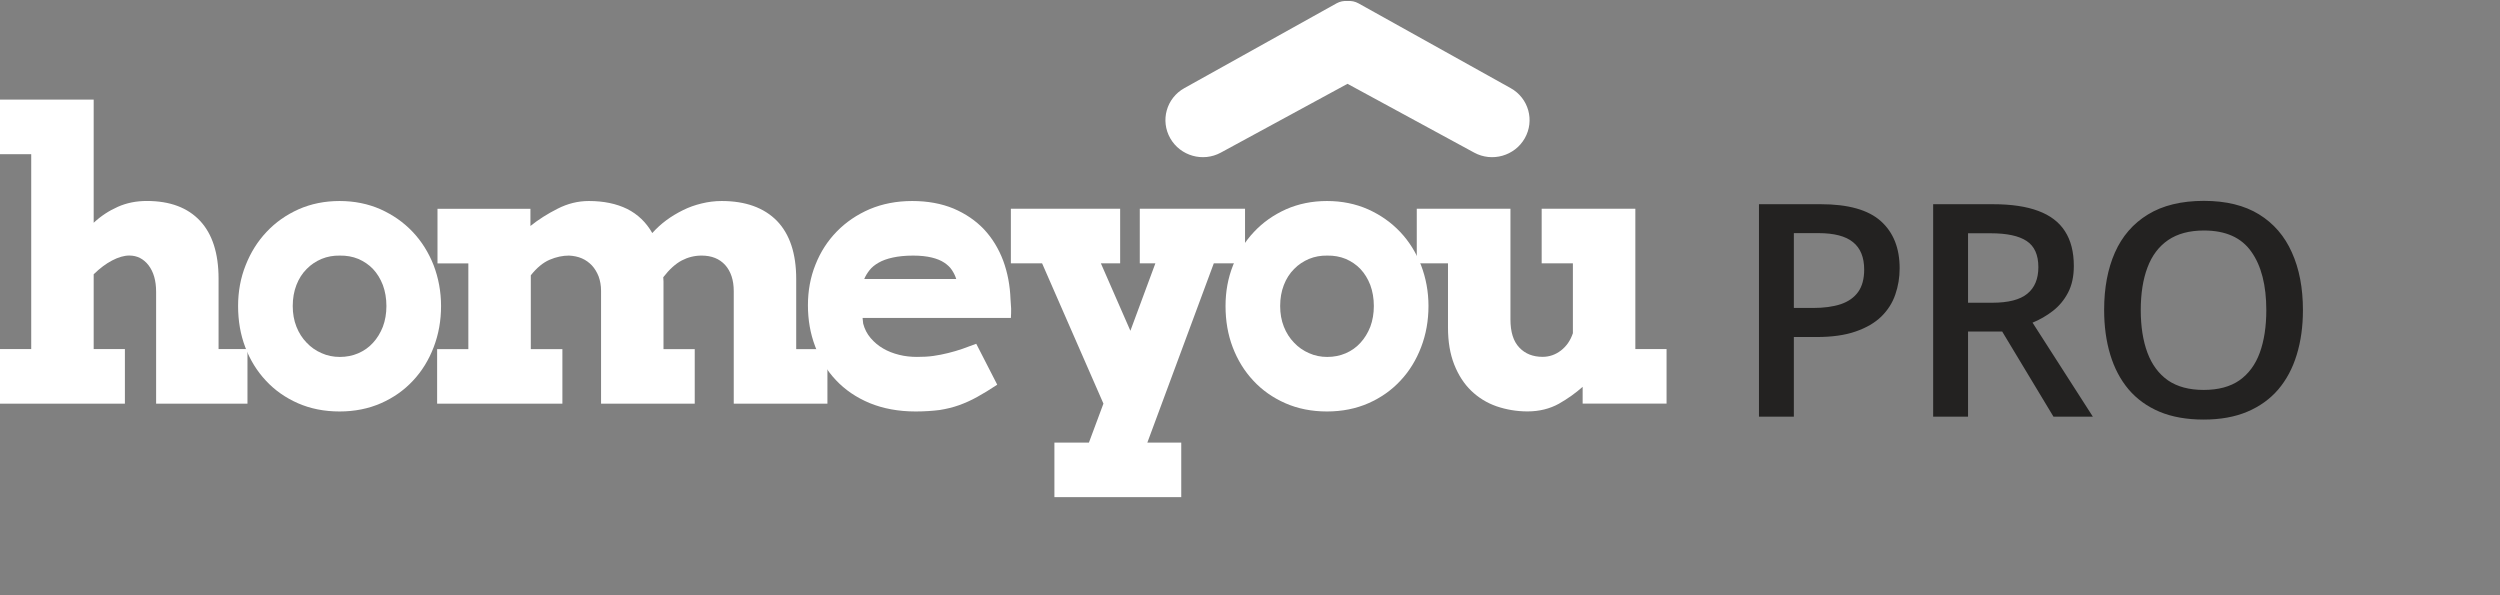
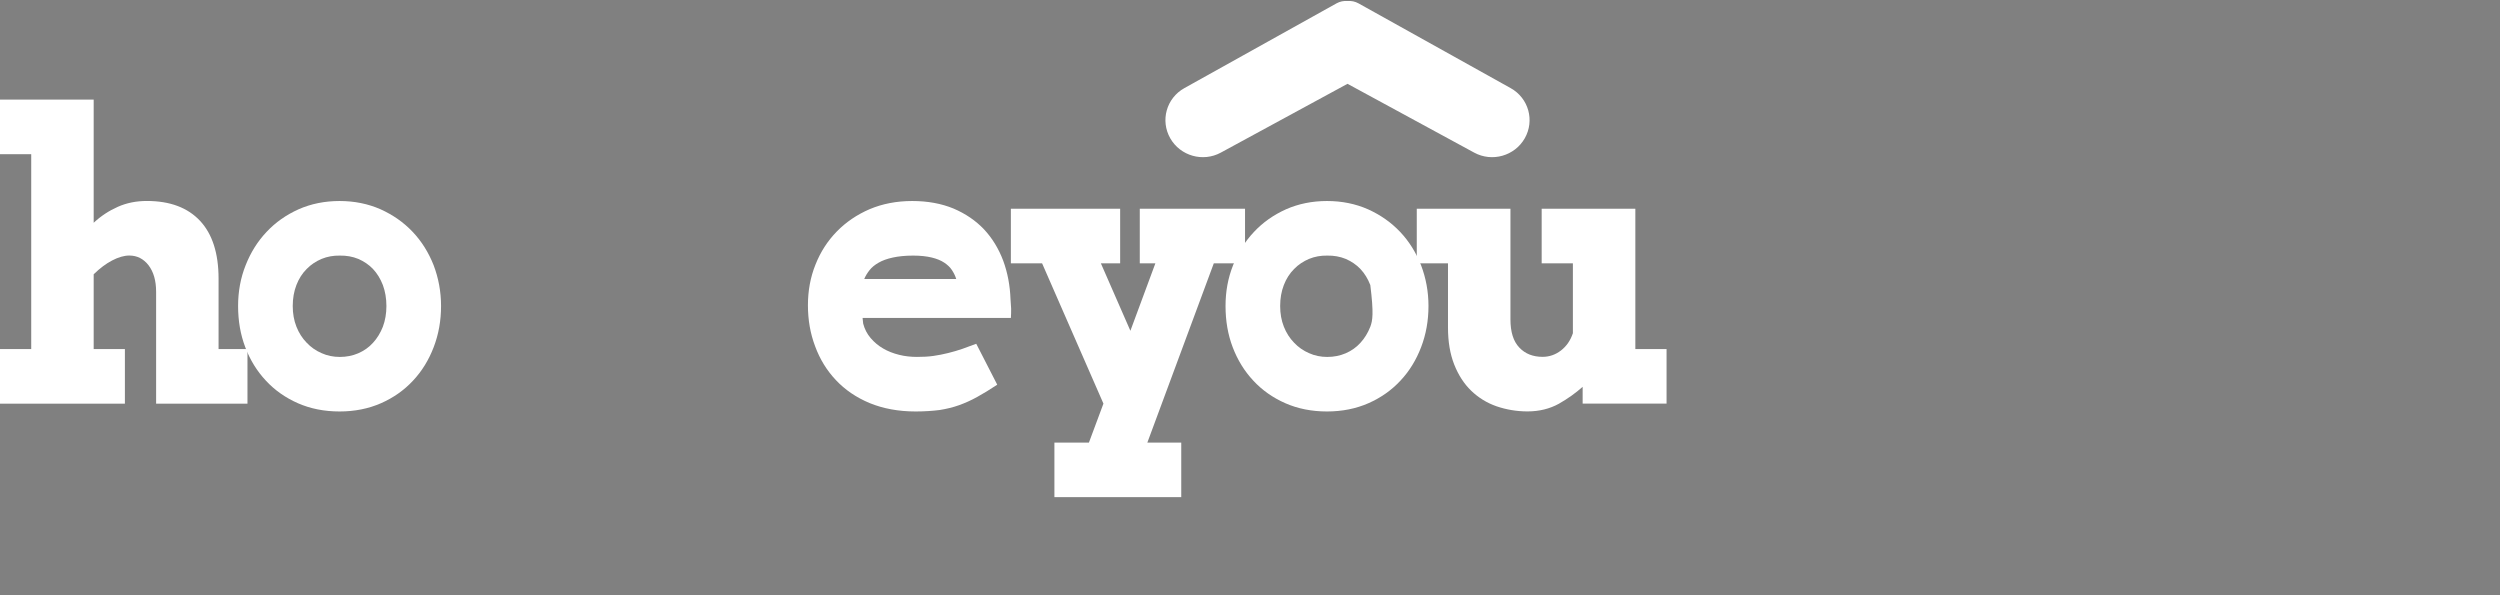
<svg xmlns="http://www.w3.org/2000/svg" width="168" height="40" viewBox="0 0 168 40" fill="none">
  <rect x="0" y="0" width="168" height="40" fill="#808080" stroke="none" />
  <path fill-rule="evenodd" clip-rule="evenodd" d="M0 10.362H2.098V23.458H0V27.125H8.393V23.458H6.295V18.432C6.713 18.023 7.131 17.712 7.541 17.5C7.95 17.287 8.336 17.172 8.688 17.172C9.213 17.172 9.647 17.393 9.983 17.827C10.319 18.269 10.491 18.858 10.491 19.611V27.125H16.63V23.458H14.688V18.727C14.688 17.025 14.27 15.723 13.442 14.839C12.614 13.955 11.426 13.505 9.868 13.505C9.155 13.505 8.508 13.636 7.918 13.898C7.328 14.16 6.787 14.512 6.295 14.97V6.695H0V10.362Z" fill="white" />
  <path fill-rule="evenodd" clip-rule="evenodd" d="M16.484 23.338C16.811 24.197 17.27 24.942 17.869 25.581C18.459 26.219 19.18 26.727 20.016 27.095C20.852 27.463 21.787 27.651 22.819 27.651C23.836 27.651 24.77 27.463 25.606 27.095C26.442 26.727 27.163 26.219 27.762 25.572C28.36 24.934 28.819 24.181 29.147 23.322C29.475 22.462 29.639 21.546 29.639 20.563C29.639 19.598 29.466 18.681 29.139 17.821C28.803 16.97 28.335 16.217 27.729 15.579C27.122 14.94 26.409 14.441 25.573 14.064C24.737 13.696 23.819 13.508 22.819 13.508C21.819 13.508 20.901 13.696 20.065 14.064C19.229 14.441 18.516 14.94 17.918 15.579C17.311 16.217 16.844 16.97 16.508 17.821C16.164 18.681 16 19.598 16 20.563C16 21.554 16.156 22.479 16.484 23.338ZM19.918 19.157C20.082 18.732 20.311 18.372 20.606 18.077C20.893 17.782 21.229 17.561 21.614 17.397C21.991 17.242 22.401 17.168 22.836 17.176C23.278 17.168 23.696 17.242 24.073 17.397C24.45 17.561 24.787 17.782 25.065 18.077C25.344 18.372 25.565 18.732 25.729 19.157C25.885 19.583 25.967 20.049 25.967 20.565C25.967 21.073 25.885 21.539 25.729 21.956C25.565 22.374 25.344 22.734 25.065 23.037C24.787 23.348 24.45 23.577 24.073 23.741C23.696 23.904 23.278 23.986 22.836 23.986C22.401 23.986 21.991 23.904 21.614 23.733C21.229 23.569 20.893 23.332 20.606 23.029C20.311 22.726 20.082 22.366 19.918 21.948C19.754 21.531 19.672 21.073 19.672 20.565C19.672 20.049 19.754 19.583 19.918 19.157Z" fill="white" />
-   <path fill-rule="evenodd" clip-rule="evenodd" d="M29.4 17.699H31.473V23.461H29.375V27.128H37.793V23.461H35.67V18.501C36.072 17.993 36.498 17.641 36.94 17.453C37.383 17.265 37.817 17.175 38.235 17.175C38.547 17.191 38.842 17.248 39.104 17.363C39.366 17.477 39.588 17.641 39.776 17.838C39.965 18.042 40.112 18.288 40.227 18.574C40.333 18.869 40.391 19.188 40.391 19.54V27.128H46.686V23.461H44.587V18.918C44.587 18.82 44.579 18.73 44.571 18.631C44.981 18.099 45.399 17.723 45.817 17.502C46.227 17.289 46.669 17.175 47.145 17.175C47.817 17.175 48.35 17.387 48.735 17.813C49.112 18.239 49.308 18.82 49.308 19.565V27.128H55.603V23.461H53.505V18.746C53.505 17.035 53.071 15.734 52.21 14.842C51.341 13.958 50.103 13.508 48.497 13.508C48.038 13.508 47.587 13.565 47.153 13.672C46.71 13.778 46.292 13.925 45.899 14.122C45.505 14.318 45.128 14.539 44.776 14.801C44.423 15.063 44.112 15.35 43.833 15.661C43.423 14.94 42.858 14.4 42.145 14.04C41.424 13.688 40.571 13.508 39.571 13.508C38.85 13.508 38.145 13.68 37.473 14.024C36.793 14.367 36.186 14.752 35.645 15.186V14.031H29.4V17.699Z" fill="white" />
  <path fill-rule="evenodd" clip-rule="evenodd" d="M67.932 21.365C67.948 21.153 67.948 20.94 67.948 20.735C67.94 20.53 67.923 20.326 67.907 20.113C67.874 19.188 67.71 18.32 67.415 17.518C67.112 16.716 66.686 16.012 66.129 15.415C65.571 14.825 64.883 14.359 64.079 14.015C63.268 13.68 62.342 13.508 61.301 13.508C60.252 13.508 59.293 13.696 58.44 14.056C57.588 14.424 56.85 14.924 56.236 15.554C55.613 16.192 55.137 16.929 54.801 17.78C54.457 18.631 54.293 19.548 54.293 20.514C54.293 21.488 54.449 22.405 54.777 23.272C55.096 24.14 55.563 24.901 56.178 25.548C56.785 26.195 57.539 26.71 58.44 27.087C59.342 27.455 60.367 27.651 61.53 27.651C62.145 27.651 62.686 27.61 63.145 27.553C63.604 27.479 64.047 27.373 64.456 27.226C64.866 27.078 65.268 26.898 65.678 26.669C66.079 26.448 66.522 26.178 67.014 25.851L65.604 23.101C65.284 23.223 64.973 23.338 64.669 23.444C64.358 23.551 64.047 23.641 63.719 23.723C63.391 23.805 63.063 23.87 62.719 23.919C62.374 23.968 62.006 23.984 61.62 23.984C61.219 23.984 60.817 23.944 60.424 23.845C60.03 23.747 59.67 23.608 59.35 23.42C59.022 23.232 58.744 22.994 58.506 22.716C58.268 22.438 58.104 22.118 58.006 21.75L57.965 21.365H67.932ZM62.619 17.307C62.955 17.389 63.234 17.503 63.455 17.651C63.676 17.798 63.848 17.962 63.971 18.15C64.094 18.338 64.193 18.534 64.258 18.747H58.078C58.16 18.543 58.283 18.346 58.431 18.158C58.578 17.97 58.783 17.798 59.045 17.651C59.299 17.503 59.619 17.389 59.996 17.307C60.373 17.225 60.824 17.176 61.365 17.176C61.865 17.176 62.283 17.225 62.619 17.307Z" fill="white" />
  <path fill-rule="evenodd" clip-rule="evenodd" d="M67.93 17.694H70.028L74.151 27.123L73.175 29.743H70.856V33.409H79.38V29.743H77.101L81.568 17.694H83.666V14.027H76.593V17.694H77.642L75.962 22.229L73.978 17.694H75.274V14.027H67.93V17.694Z" fill="white" />
-   <path fill-rule="evenodd" clip-rule="evenodd" d="M82.839 23.338C83.167 24.197 83.626 24.942 84.224 25.581C84.814 26.219 85.536 26.727 86.372 27.095C87.208 27.463 88.142 27.651 89.175 27.651C90.191 27.651 91.126 27.463 91.962 27.095C92.798 26.727 93.519 26.219 94.117 25.572C94.716 24.934 95.174 24.181 95.502 23.322C95.83 22.462 95.994 21.546 95.994 20.563C95.994 19.598 95.822 18.681 95.494 17.821C95.158 16.97 94.691 16.217 94.085 15.579C93.478 14.94 92.765 14.441 91.929 14.064C91.093 13.696 90.175 13.508 89.175 13.508C88.175 13.508 87.257 13.696 86.421 14.064C85.585 14.441 84.872 14.94 84.273 15.579C83.667 16.217 83.2 16.97 82.864 17.821C82.519 18.681 82.356 19.598 82.356 20.563C82.356 21.554 82.511 22.479 82.839 23.338ZM86.273 19.157C86.437 18.732 86.667 18.372 86.962 18.077C87.249 17.782 87.585 17.561 87.97 17.397C88.347 17.242 88.757 17.168 89.191 17.176C89.634 17.168 90.052 17.242 90.429 17.397C90.806 17.561 91.142 17.782 91.421 18.077C91.699 18.372 91.921 18.732 92.085 19.157C92.24 19.583 92.322 20.049 92.322 20.565C92.322 21.073 92.24 21.539 92.085 21.956C91.921 22.374 91.699 22.734 91.421 23.037C91.142 23.348 90.806 23.577 90.429 23.741C90.052 23.904 89.634 23.986 89.191 23.986C88.757 23.986 88.347 23.904 87.97 23.733C87.585 23.569 87.249 23.332 86.962 23.029C86.667 22.726 86.437 22.366 86.273 21.948C86.109 21.531 86.027 21.073 86.027 20.565C86.027 20.049 86.109 19.583 86.273 19.157Z" fill="white" />
+   <path fill-rule="evenodd" clip-rule="evenodd" d="M82.839 23.338C83.167 24.197 83.626 24.942 84.224 25.581C84.814 26.219 85.536 26.727 86.372 27.095C87.208 27.463 88.142 27.651 89.175 27.651C90.191 27.651 91.126 27.463 91.962 27.095C92.798 26.727 93.519 26.219 94.117 25.572C94.716 24.934 95.174 24.181 95.502 23.322C95.83 22.462 95.994 21.546 95.994 20.563C95.994 19.598 95.822 18.681 95.494 17.821C95.158 16.97 94.691 16.217 94.085 15.579C93.478 14.94 92.765 14.441 91.929 14.064C91.093 13.696 90.175 13.508 89.175 13.508C88.175 13.508 87.257 13.696 86.421 14.064C85.585 14.441 84.872 14.94 84.273 15.579C83.667 16.217 83.2 16.97 82.864 17.821C82.519 18.681 82.356 19.598 82.356 20.563C82.356 21.554 82.511 22.479 82.839 23.338ZM86.273 19.157C86.437 18.732 86.667 18.372 86.962 18.077C87.249 17.782 87.585 17.561 87.97 17.397C88.347 17.242 88.757 17.168 89.191 17.176C89.634 17.168 90.052 17.242 90.429 17.397C90.806 17.561 91.142 17.782 91.421 18.077C91.699 18.372 91.921 18.732 92.085 19.157C92.322 21.073 92.24 21.539 92.085 21.956C91.921 22.374 91.699 22.734 91.421 23.037C91.142 23.348 90.806 23.577 90.429 23.741C90.052 23.904 89.634 23.986 89.191 23.986C88.757 23.986 88.347 23.904 87.97 23.733C87.585 23.569 87.249 23.332 86.962 23.029C86.667 22.726 86.437 22.366 86.273 21.948C86.109 21.531 86.027 21.073 86.027 20.565C86.027 20.049 86.109 19.583 86.273 19.157Z" fill="white" />
  <path fill-rule="evenodd" clip-rule="evenodd" d="M103.6 17.694H105.698V22.392C105.534 22.884 105.264 23.268 104.895 23.555C104.518 23.841 104.108 23.98 103.666 23.98C103.018 23.98 102.494 23.776 102.1 23.358C101.699 22.941 101.502 22.311 101.502 21.459V14.027H95.207V17.694H97.305V22.016C97.305 22.965 97.445 23.792 97.723 24.496C98.002 25.2 98.379 25.789 98.863 26.256C99.346 26.722 99.912 27.074 100.567 27.303C101.215 27.524 101.912 27.647 102.649 27.647C103.444 27.647 104.149 27.467 104.756 27.132C105.362 26.788 105.895 26.403 106.354 25.994V27.123H111.993V23.456H109.895V14.027H103.6V17.694Z" fill="white" />
  <path fill-rule="evenodd" clip-rule="evenodd" d="M78.641 9.293C79.317 10.479 80.835 10.911 82.039 10.256L90.552 5.632L99.065 10.256C100.27 10.911 101.788 10.479 102.464 9.293C103.142 8.103 102.723 6.594 101.518 5.923L91.292 0.226C91.059 0.097 90.809 0.049 90.552 0.066C90.296 0.049 90.046 0.097 89.813 0.226L79.587 5.923C78.382 6.594 77.962 8.103 78.641 9.293Z" fill="white" />
-   <path d="M122.354 13.723C124.196 13.723 125.54 14.1 126.387 14.855C127.233 15.611 127.656 16.669 127.656 18.029C127.656 18.648 127.559 19.237 127.363 19.797C127.174 20.35 126.862 20.842 126.426 21.271C125.99 21.695 125.413 22.03 124.697 22.277C123.988 22.525 123.112 22.648 122.07 22.648H120.547V28H118.203V13.723H122.354ZM122.197 15.666H120.547V20.695H121.826C122.562 20.695 123.187 20.611 123.701 20.441C124.215 20.266 124.606 19.989 124.873 19.611C125.14 19.234 125.273 18.736 125.273 18.117C125.273 17.29 125.023 16.675 124.521 16.271C124.027 15.868 123.252 15.666 122.197 15.666ZM133.921 13.723C135.152 13.723 136.168 13.872 136.968 14.172C137.776 14.471 138.375 14.927 138.765 15.539C139.162 16.151 139.361 16.929 139.361 17.873C139.361 18.576 139.231 19.175 138.97 19.67C138.71 20.165 138.368 20.575 137.945 20.9C137.522 21.226 137.069 21.486 136.587 21.682L140.64 28H137.994L134.546 22.277H132.252V28H129.908V13.723H133.921ZM133.765 15.676H132.252V20.344H133.873C134.96 20.344 135.748 20.142 136.236 19.738C136.731 19.335 136.978 18.739 136.978 17.951C136.978 17.124 136.714 16.538 136.187 16.193C135.666 15.848 134.859 15.676 133.765 15.676ZM154.757 20.842C154.757 21.942 154.617 22.945 154.337 23.85C154.064 24.748 153.65 25.523 153.097 26.174C152.543 26.818 151.85 27.316 151.017 27.668C150.183 28.02 149.207 28.195 148.087 28.195C146.948 28.195 145.958 28.02 145.118 27.668C144.285 27.316 143.592 26.815 143.038 26.164C142.491 25.513 142.081 24.735 141.808 23.83C141.534 22.925 141.398 21.922 141.398 20.822C141.398 19.351 141.639 18.068 142.12 16.975C142.609 15.874 143.348 15.021 144.337 14.416C145.333 13.804 146.59 13.498 148.107 13.498C149.591 13.498 150.825 13.801 151.808 14.406C152.791 15.012 153.527 15.865 154.015 16.965C154.51 18.059 154.757 19.351 154.757 20.842ZM143.859 20.842C143.859 21.942 144.008 22.896 144.308 23.703C144.607 24.504 145.066 25.122 145.685 25.559C146.31 25.988 147.111 26.203 148.087 26.203C149.07 26.203 149.871 25.988 150.489 25.559C151.108 25.122 151.564 24.504 151.857 23.703C152.15 22.896 152.296 21.942 152.296 20.842C152.296 19.169 151.961 17.86 151.29 16.916C150.626 15.966 149.565 15.49 148.107 15.49C147.13 15.49 146.326 15.705 145.695 16.135C145.07 16.564 144.607 17.18 144.308 17.98C144.008 18.775 143.859 19.729 143.859 20.842Z" fill="#232221" />
</svg>